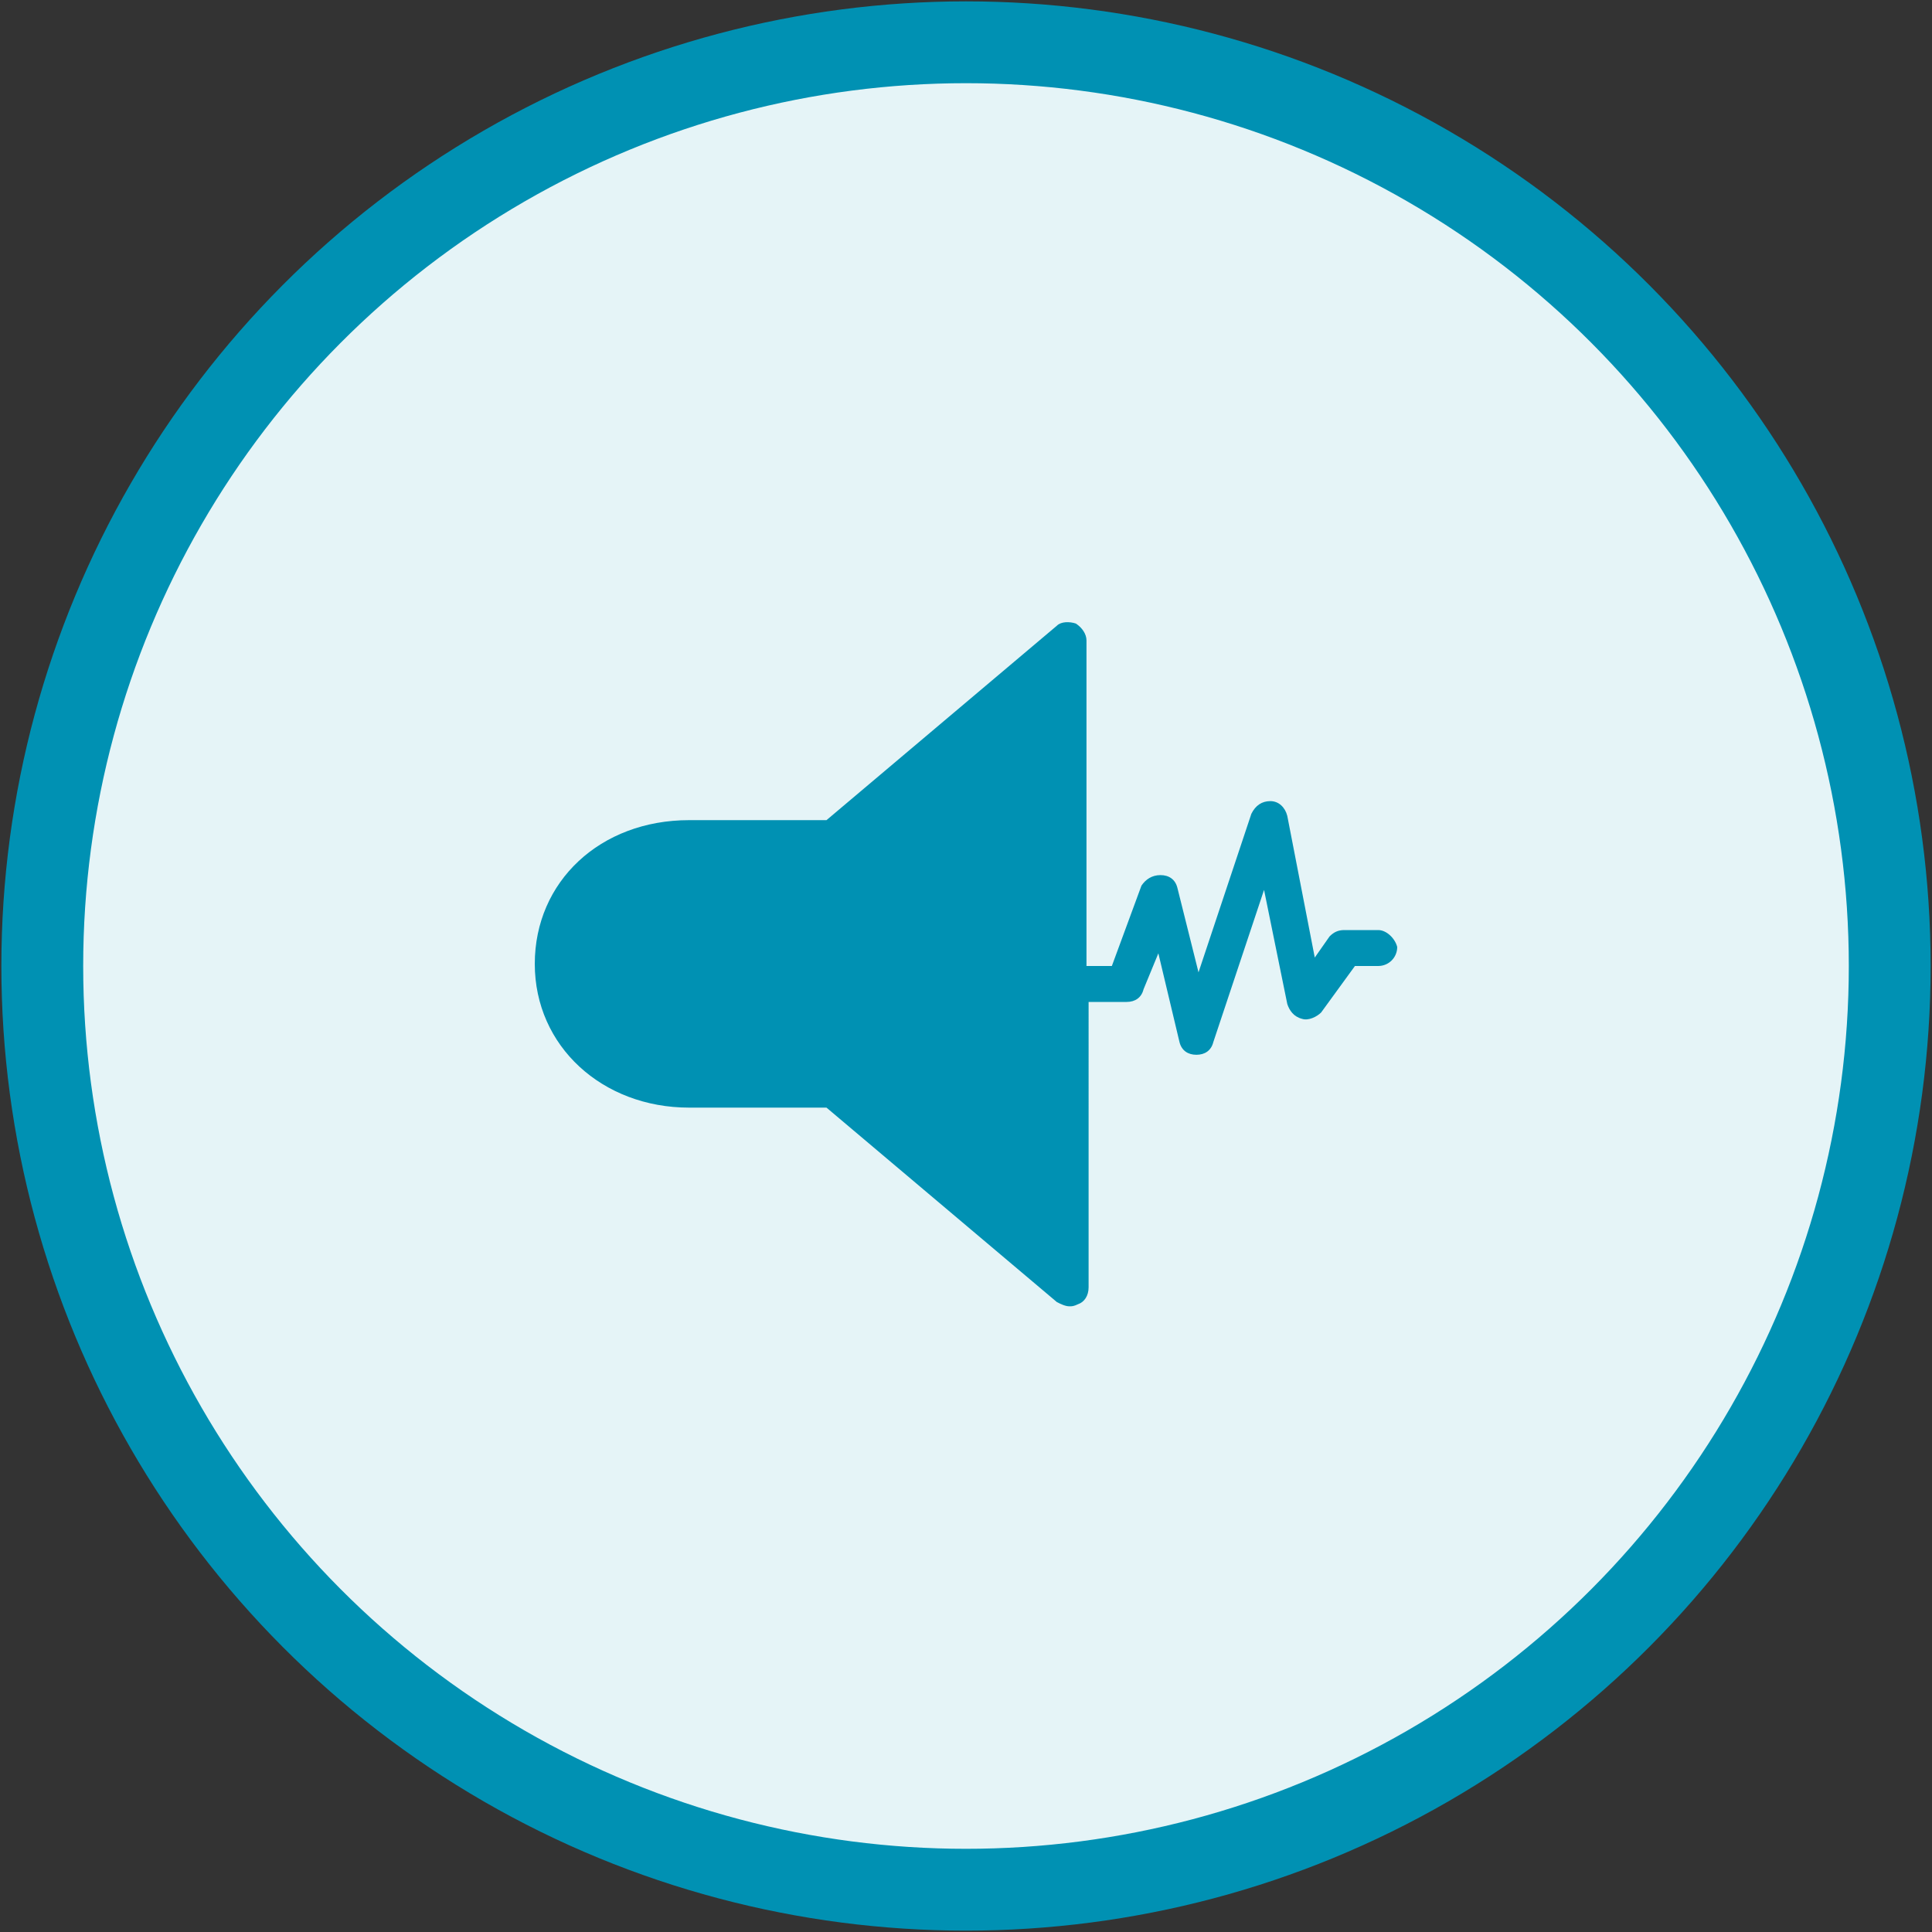
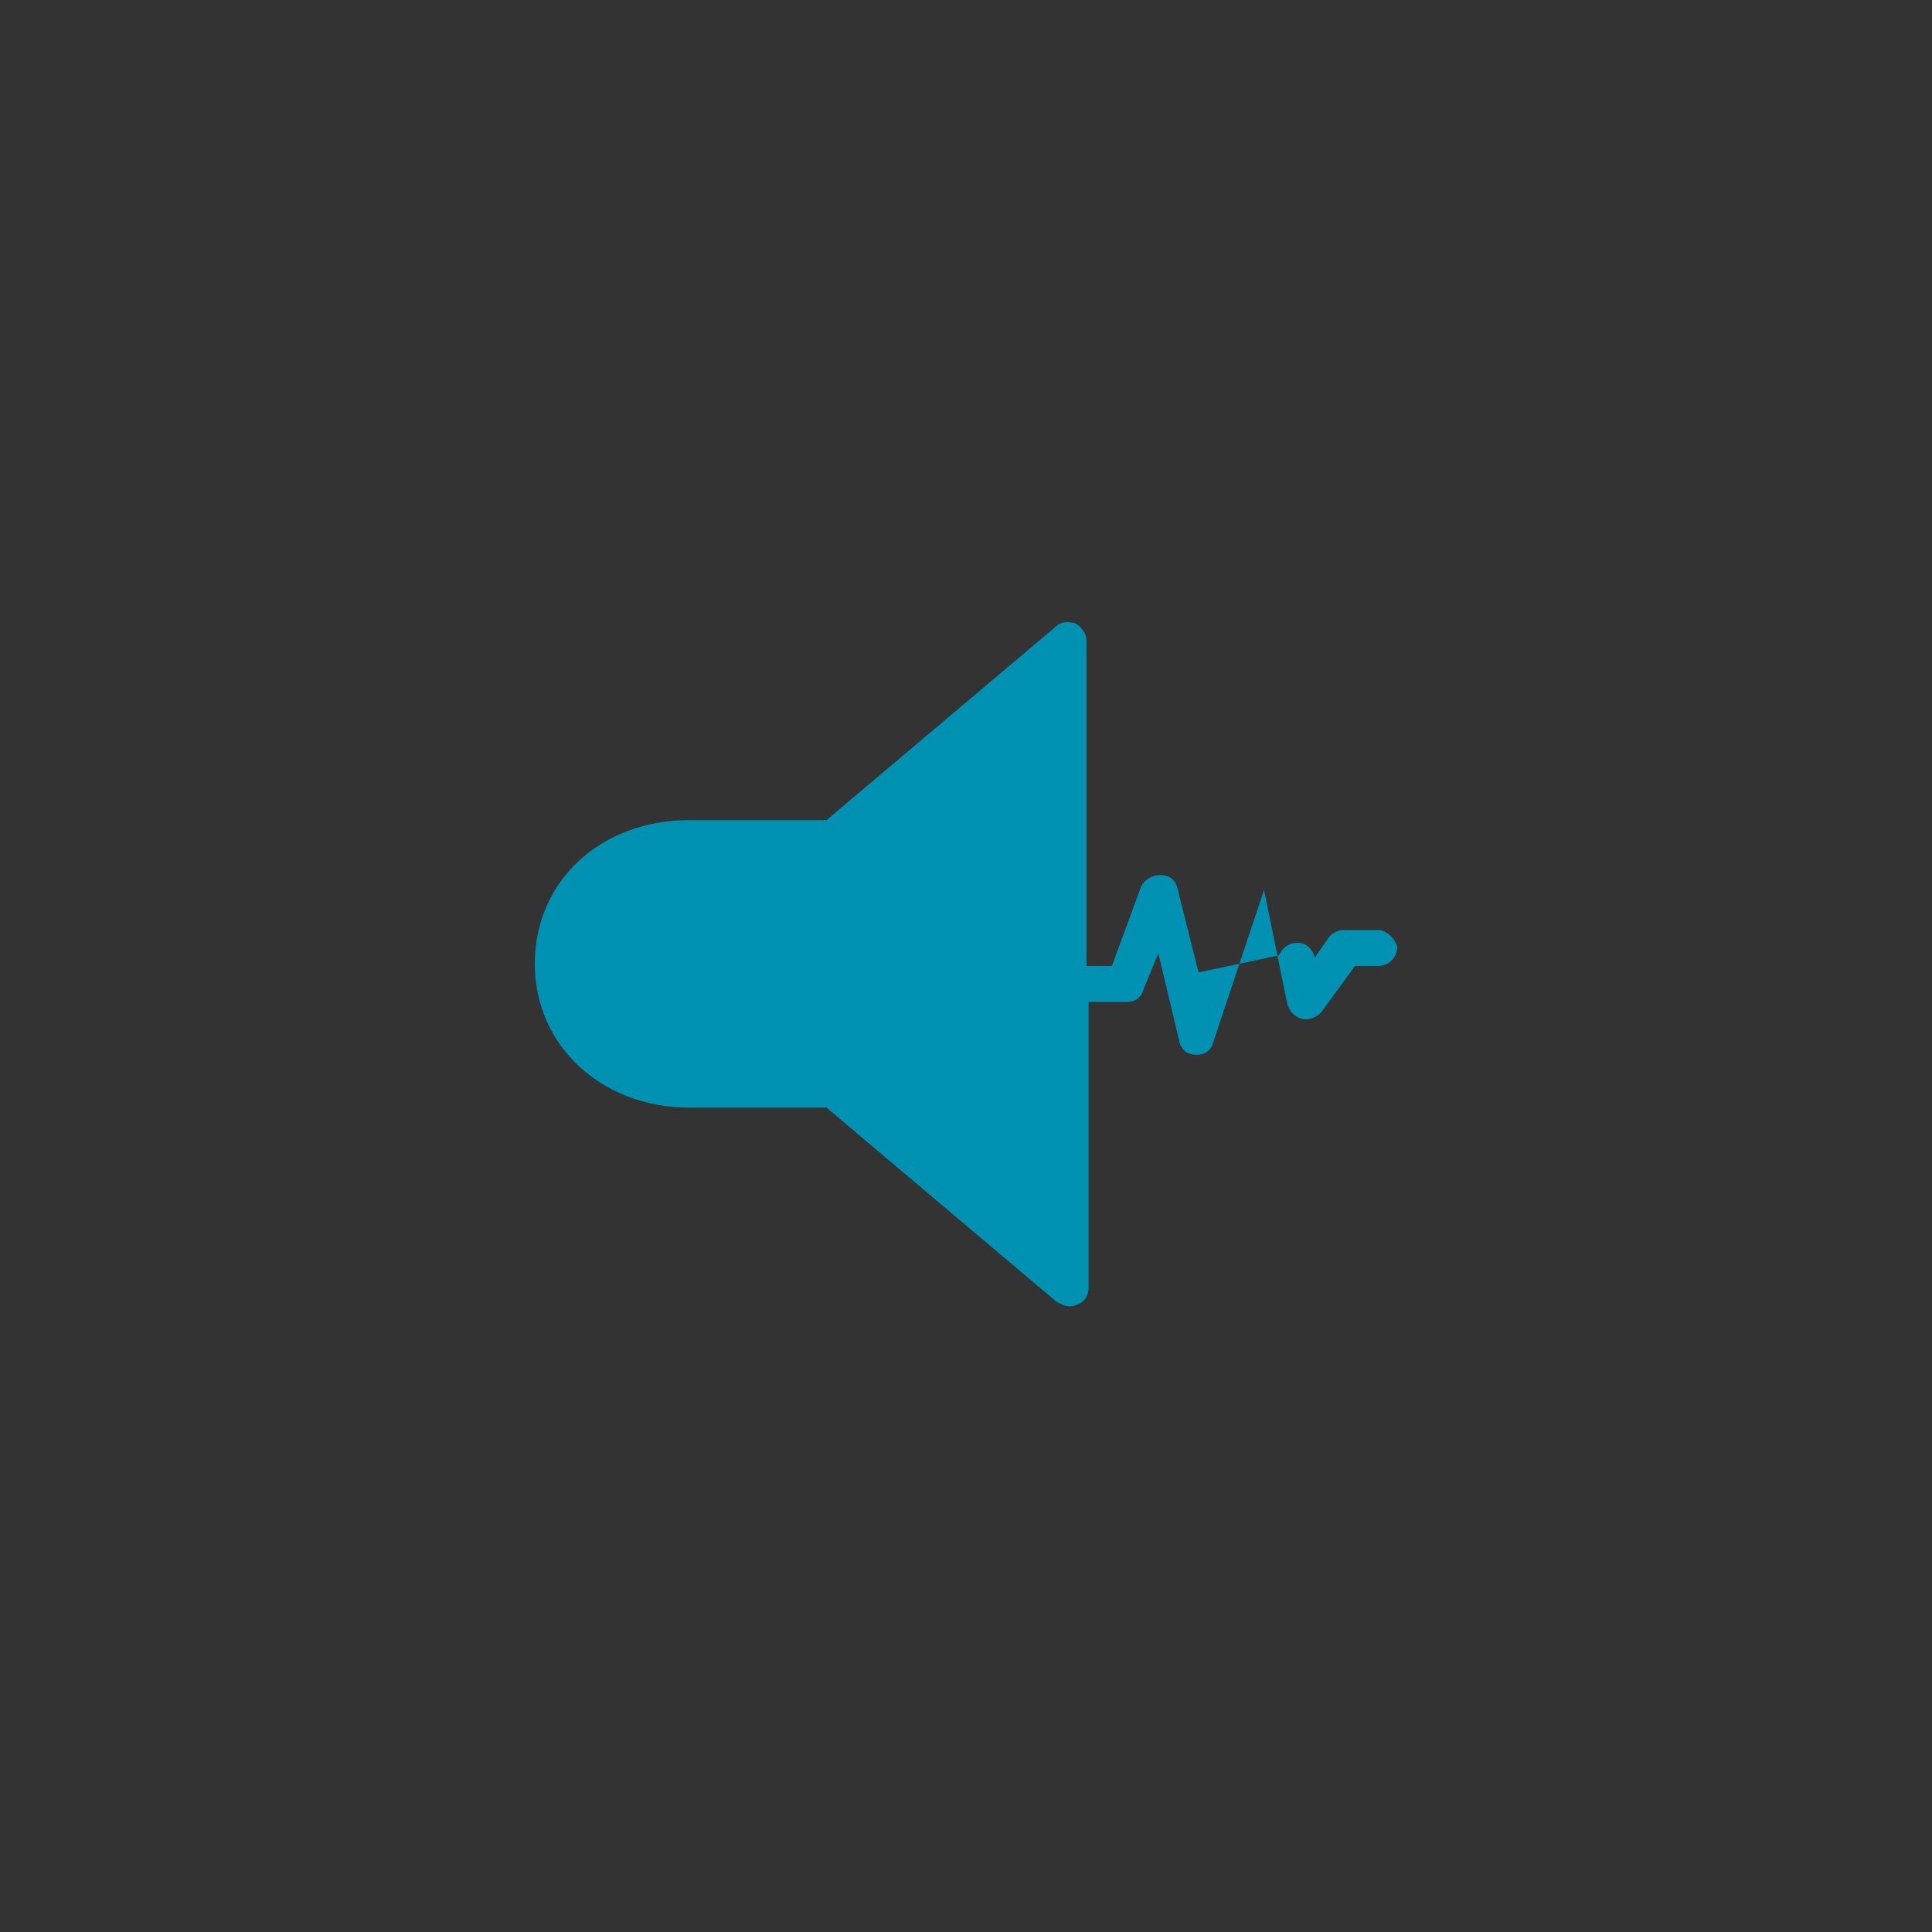
<svg xmlns="http://www.w3.org/2000/svg" version="1.1" id="Layer_1" x="0px" y="0px" viewBox="0 0 91.4 91.4" style="enable-background:new 0 0 91.4 91.4;" xml:space="preserve">
  <rect x="0" y="0" width="91.4" height="91.4" fill="#333333" stroke="none" />
  <style type="text/css">
	.st0{fill:#E5F4F7;stroke:#0091B3;stroke-width:3.871;stroke-miterlimit:10;}
	.st1{fill:#0091B3;}
</style>
-   <circle class="st0" cx="45.7" cy="45.7" r="43.7" />
-   <path class="st1" d="M65.2,44h-1.6c-0.3,0-0.5,0.1-0.7,0.3l-0.7,1l-1.3-6.7c-0.1-0.4-0.4-0.7-0.8-0.7c-0.4,0-0.7,0.2-0.9,0.6  L56.7,46l-1-4c-0.1-0.4-0.4-0.6-0.8-0.6c-0.4,0-0.7,0.2-0.9,0.5l-1.4,3.8h-1.2V30.3c0-0.3-0.2-0.6-0.5-0.8c-0.3-0.1-0.7-0.1-0.9,0.1  l-10.9,9.2h-6.5c-4.2,0-7.3,2.9-7.3,6.8s3.2,6.8,7.3,6.8h6.5L50,61.6c0.2,0.1,0.4,0.2,0.6,0.2c0.1,0,0.2,0,0.4-0.1  c0.3-0.1,0.5-0.4,0.5-0.8V47.4h1.8c0.4,0,0.7-0.2,0.8-0.6l0.7-1.7l1,4.2c0.1,0.4,0.4,0.6,0.8,0.6l0,0c0.4,0,0.7-0.2,0.8-0.6l2.4-7.2  l1.1,5.4c0.1,0.3,0.3,0.6,0.7,0.7c0.3,0.1,0.7-0.1,0.9-0.3l1.6-2.2h1.1c0.5,0,0.9-0.4,0.9-0.9C66,44.4,65.6,44,65.2,44z" />
+   <path class="st1" d="M65.2,44h-1.6c-0.3,0-0.5,0.1-0.7,0.3l-0.7,1c-0.1-0.4-0.4-0.7-0.8-0.7c-0.4,0-0.7,0.2-0.9,0.6  L56.7,46l-1-4c-0.1-0.4-0.4-0.6-0.8-0.6c-0.4,0-0.7,0.2-0.9,0.5l-1.4,3.8h-1.2V30.3c0-0.3-0.2-0.6-0.5-0.8c-0.3-0.1-0.7-0.1-0.9,0.1  l-10.9,9.2h-6.5c-4.2,0-7.3,2.9-7.3,6.8s3.2,6.8,7.3,6.8h6.5L50,61.6c0.2,0.1,0.4,0.2,0.6,0.2c0.1,0,0.2,0,0.4-0.1  c0.3-0.1,0.5-0.4,0.5-0.8V47.4h1.8c0.4,0,0.7-0.2,0.8-0.6l0.7-1.7l1,4.2c0.1,0.4,0.4,0.6,0.8,0.6l0,0c0.4,0,0.7-0.2,0.8-0.6l2.4-7.2  l1.1,5.4c0.1,0.3,0.3,0.6,0.7,0.7c0.3,0.1,0.7-0.1,0.9-0.3l1.6-2.2h1.1c0.5,0,0.9-0.4,0.9-0.9C66,44.4,65.6,44,65.2,44z" />
</svg>